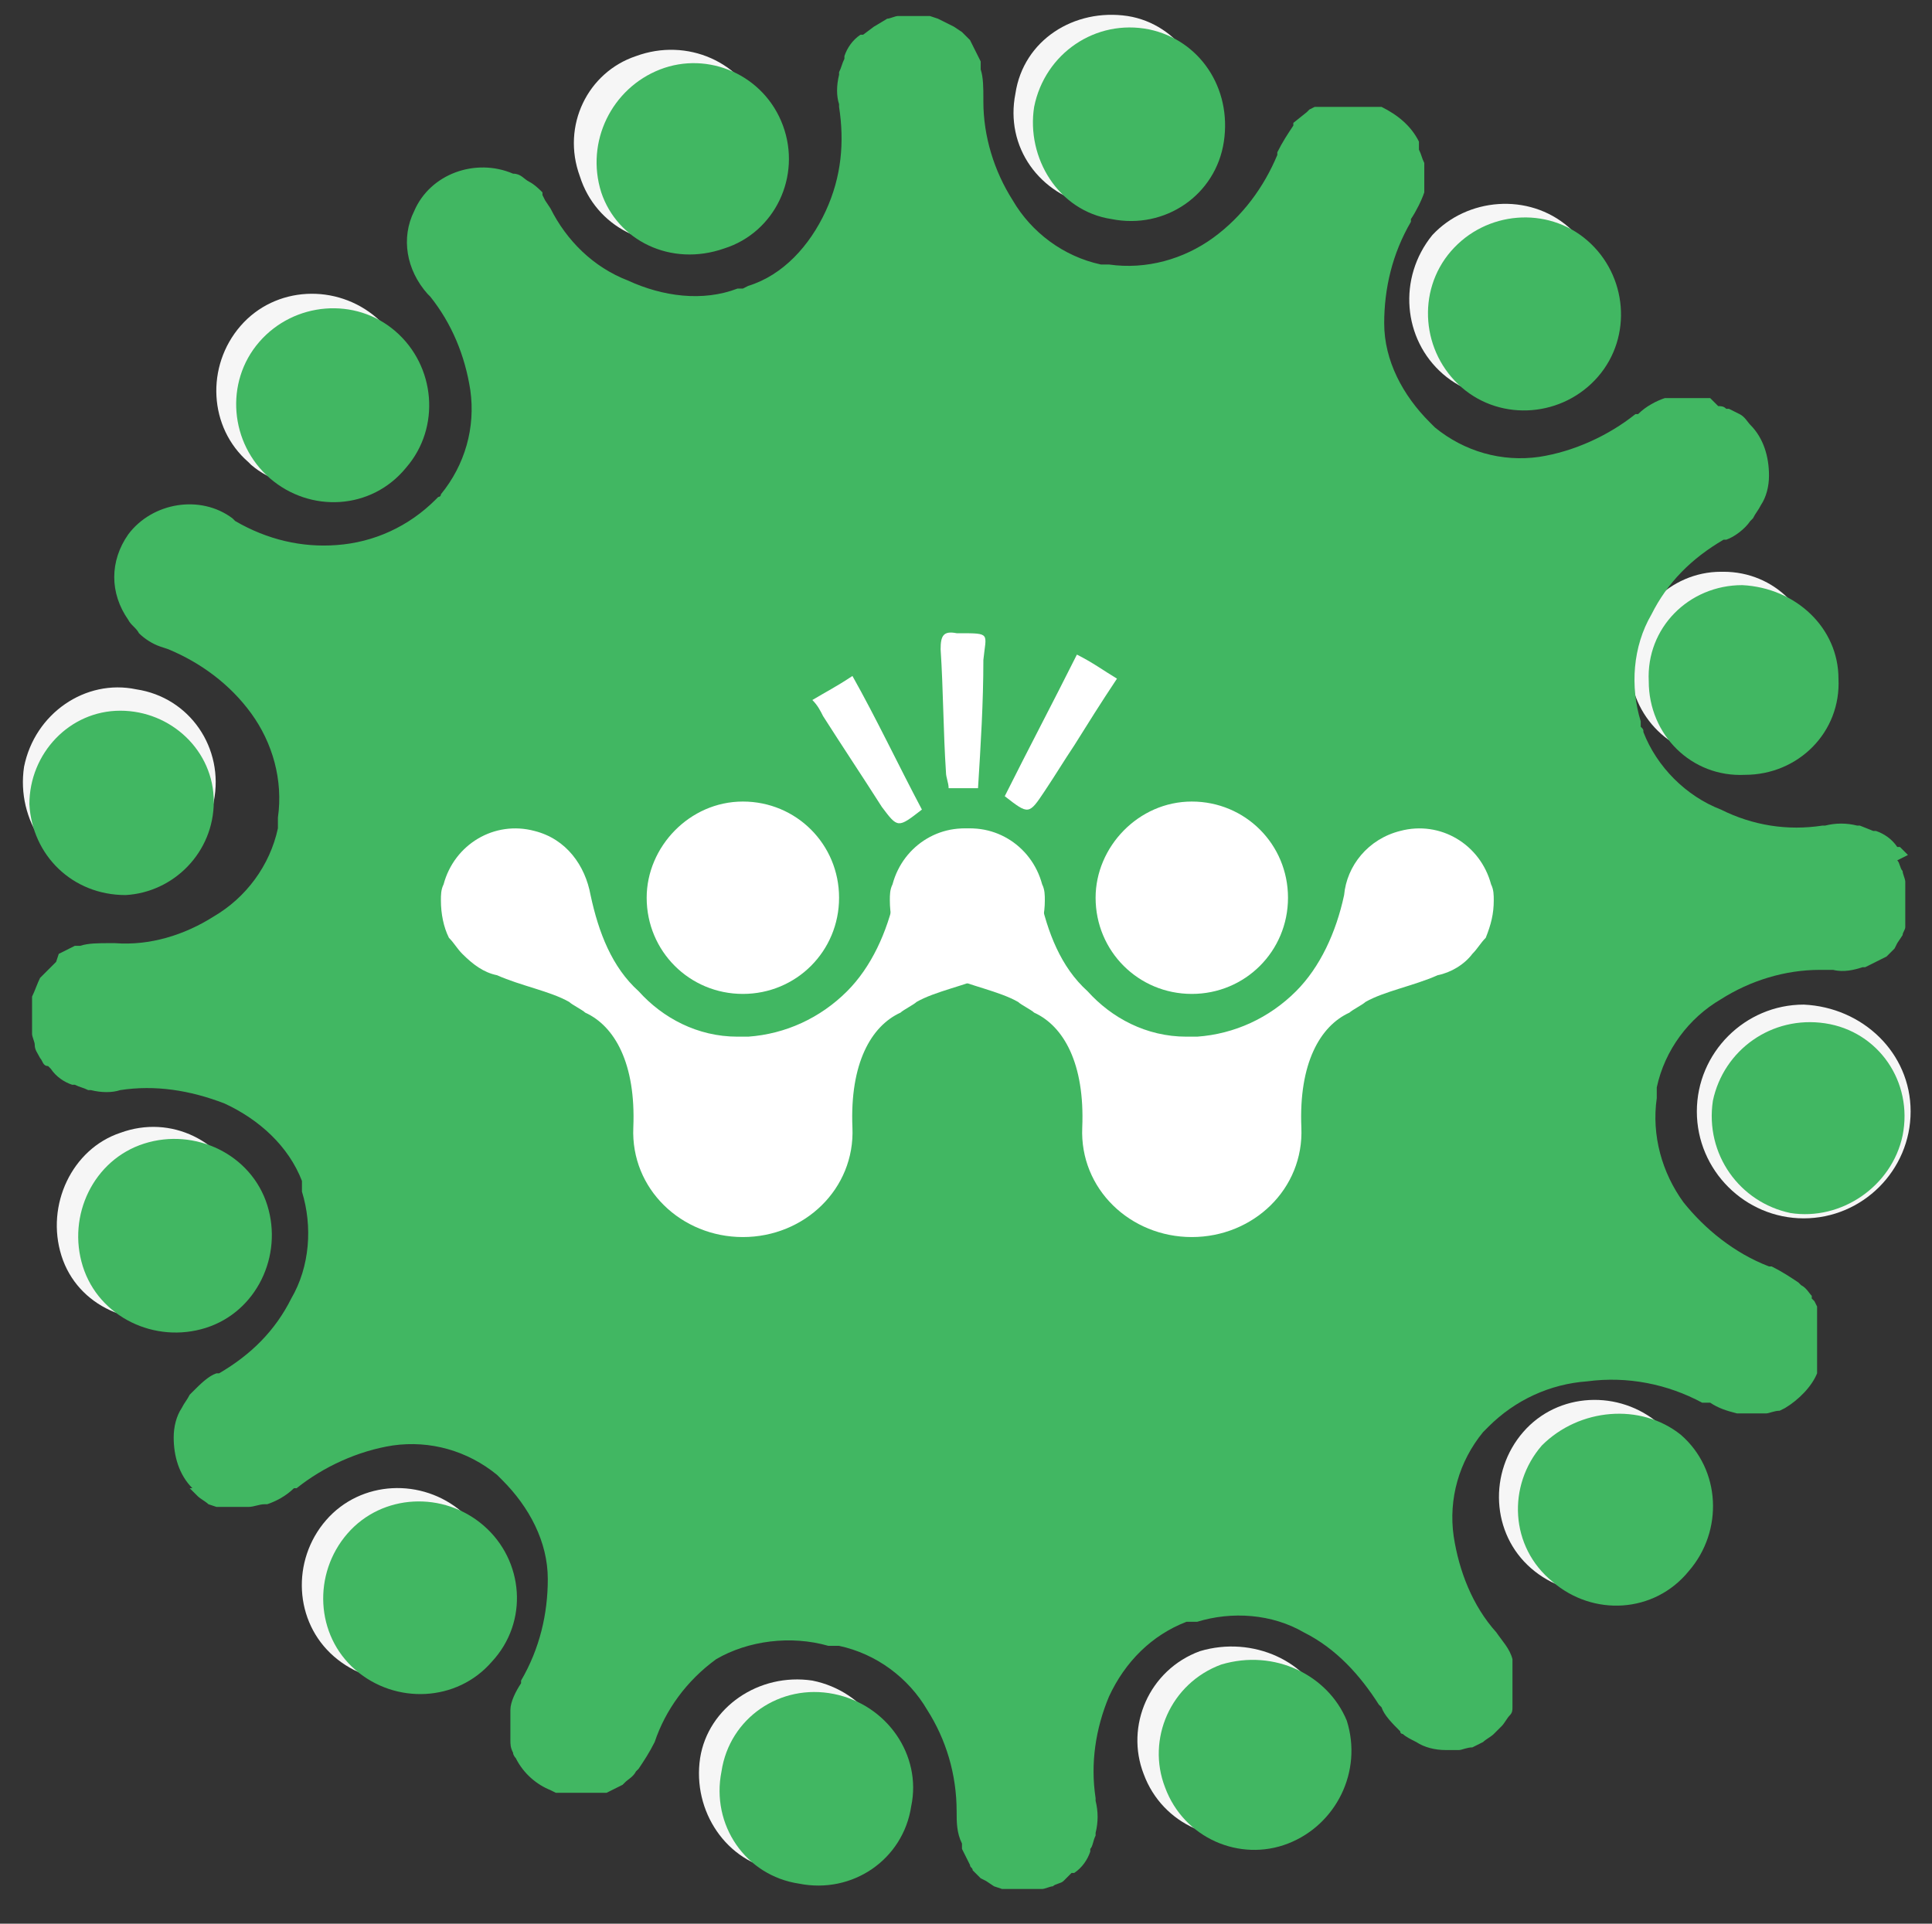
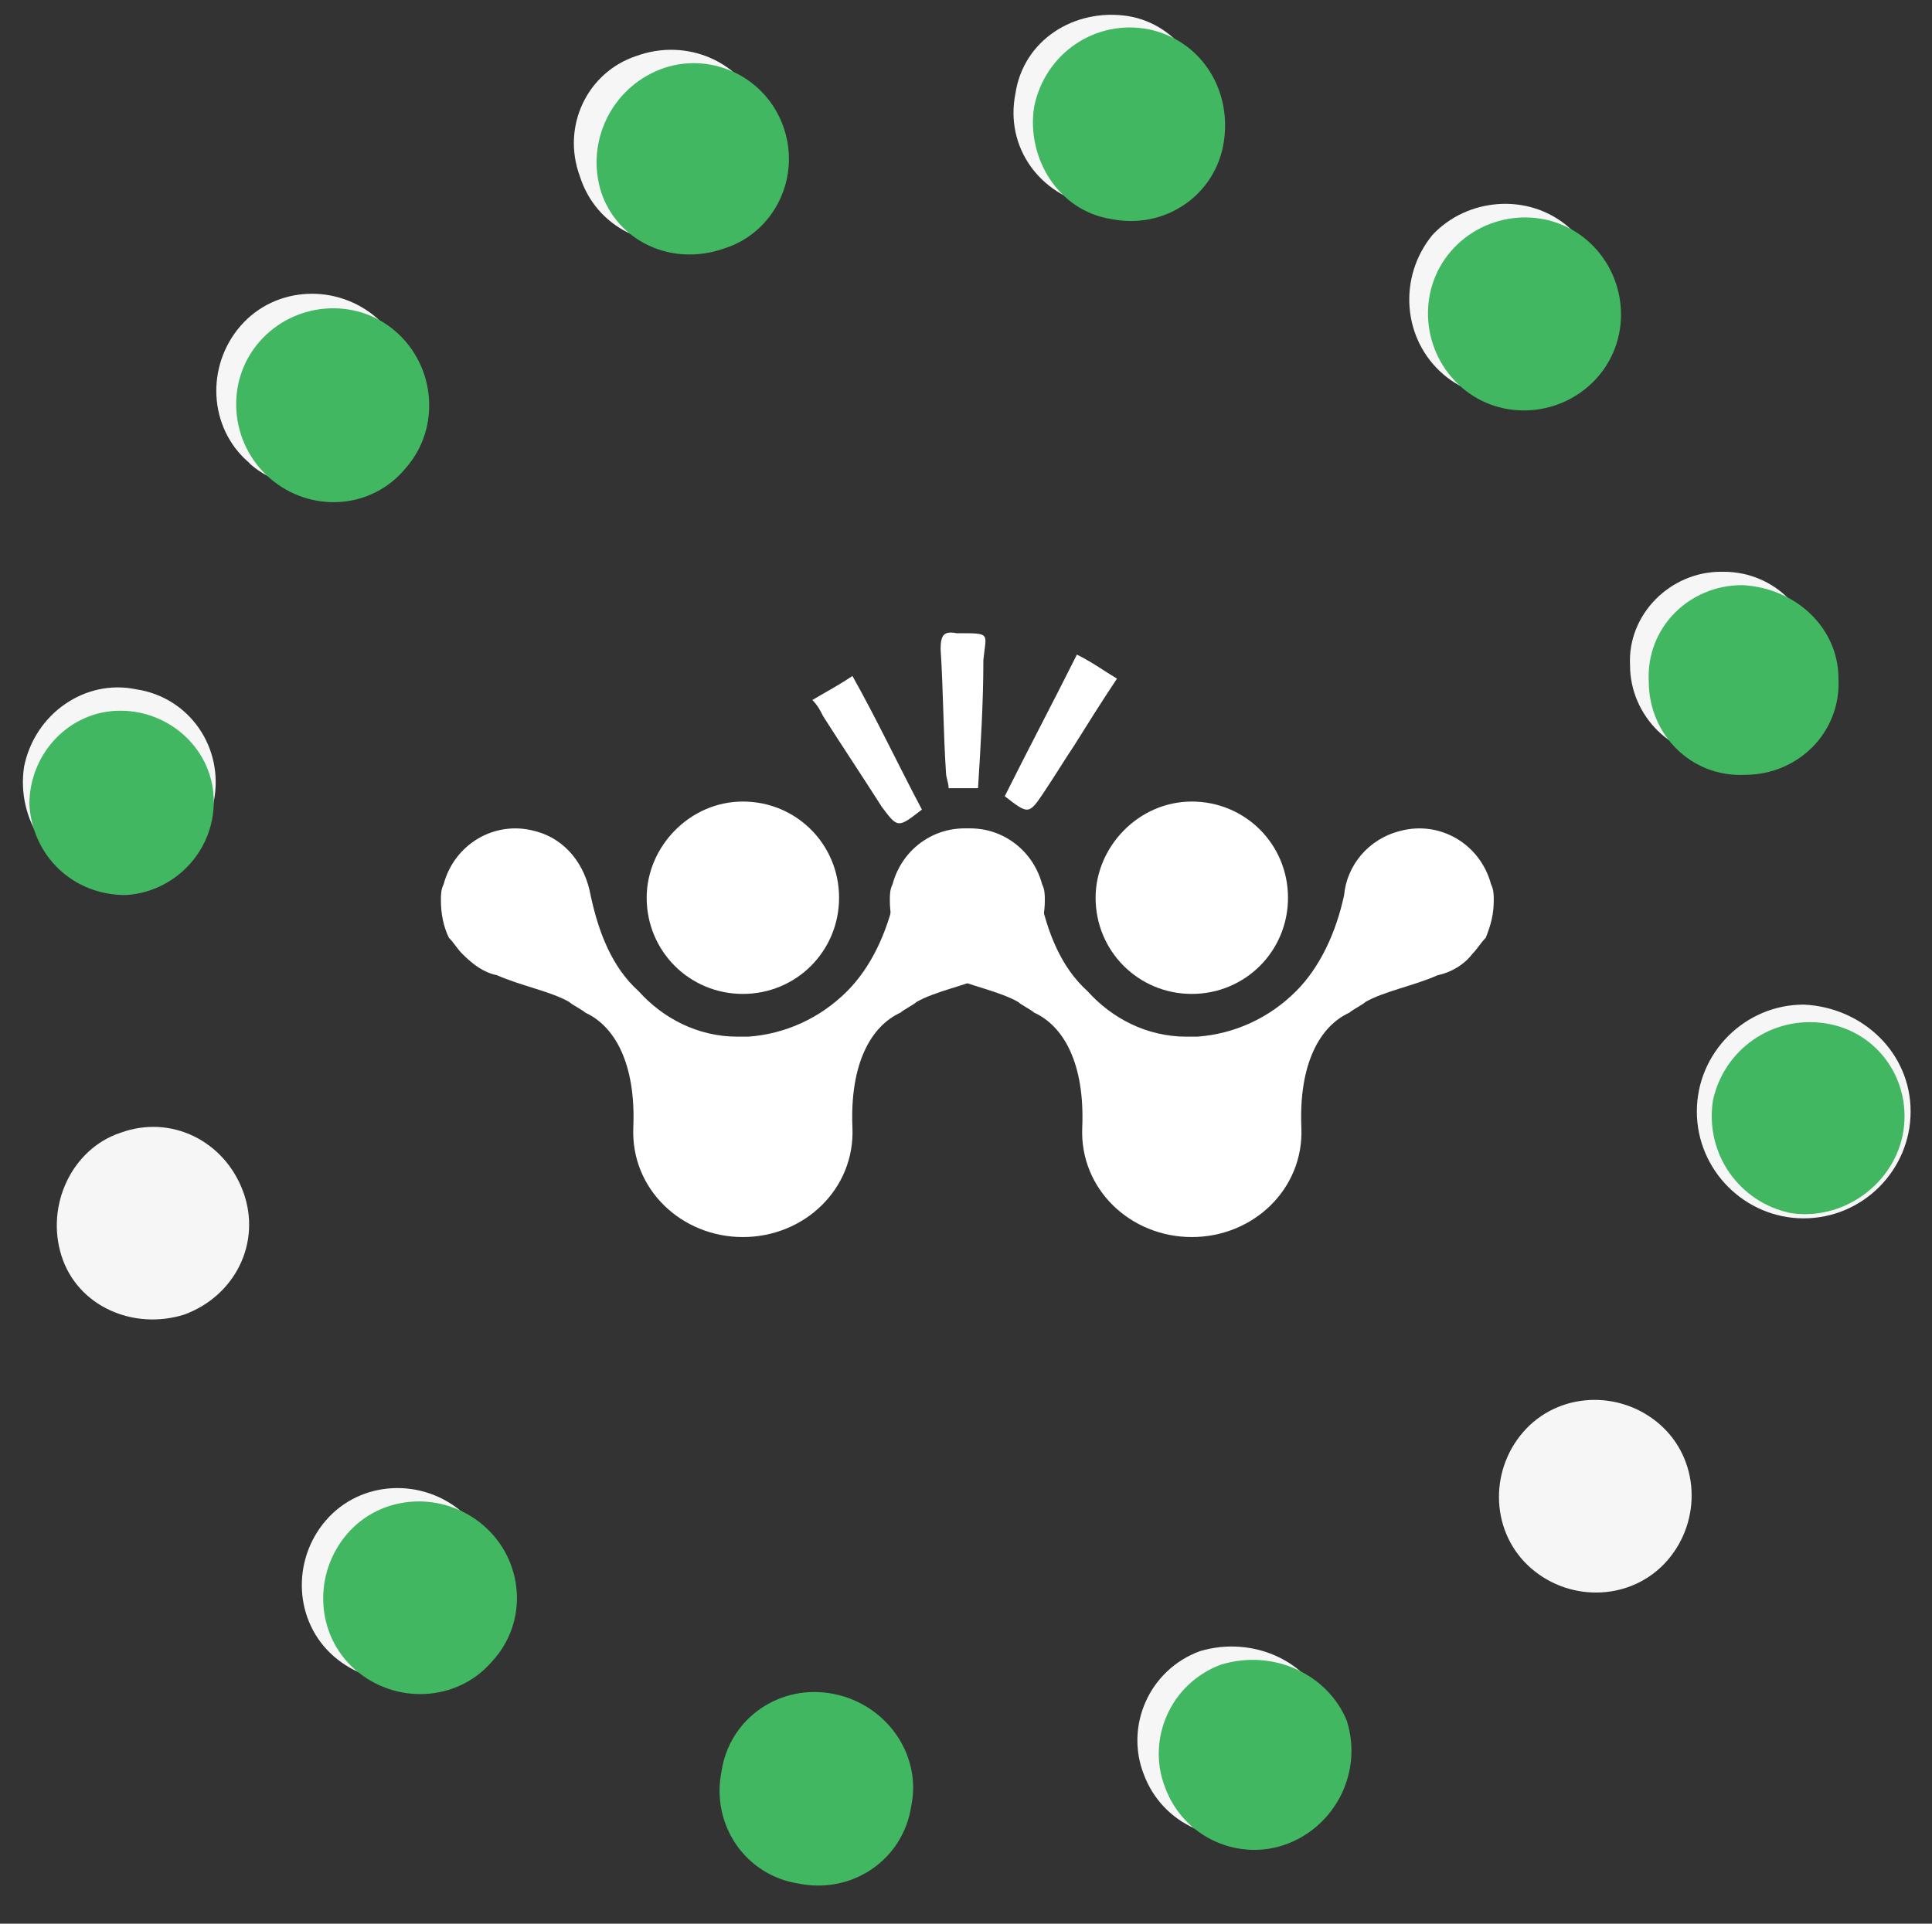
<svg xmlns="http://www.w3.org/2000/svg" version="1.1" id="Layer_1" x="0px" y="0px" viewBox="0 0 72.3 72" style="enable-background:new 0 0 72.3 72;" xml:space="preserve">
  <rect x="0" y="0" width="72.3" height="72" fill="#333333" stroke="none" />
  <style type="text/css"> .st0{fill:#F6F6F6;} .st1{fill:#41B762;} .st2{fill:#FFFFFF;} </style>
  <g>
    <g>
      <path class="st0" d="M14.4,17c1.3-1.5,1.2-3.8-0.3-5.1s-3.8-1.2-5.1,0.3c-1.3,1.5-1.2,3.8,0.3,5.1l0,0l0.1,0.1l0,0 C10.8,18.6,13.1,18.4,14.4,17" />
      <path class="st0" d="M26.4,8.8c1.9-0.7,2.8-2.8,2.1-4.6c-0.7-1.9-2.8-2.8-4.7-2.1C22,2.7,21,4.7,21.7,6.6l0,0 c0.6,1.9,2.6,2.9,4.5,2.3h0L26.4,8.8" />
      <path class="st0" d="M3.8,32.9c2,0.4,3.9-0.9,4.2-2.9c0.4-2-0.9-3.9-2.9-4.2c-1.9-0.4-3.8,0.9-4.2,2.9C0.6,30.7,1.9,32.6,3.8,32.9 C3.8,32.9,3.8,32.9,3.8,32.9L3.8,32.9" />
      <path class="st0" d="M6.9,49.2c1.9-0.7,2.9-2.7,2.2-4.6c-0.7-1.9-2.7-2.9-4.6-2.2C2.7,43,1.7,45.1,2.3,47 C2.9,48.9,5,49.8,6.9,49.2L6.9,49.2l0.1,0" />
      <path class="st0" d="M17.3,56.6c-1.5-1.3-3.8-1.2-5.1,0.3c-1.3,1.5-1.2,3.8,0.3,5.1s3.8,1.2,5.1-0.3l0,0 C19,60.2,18.8,58,17.3,56.6L17.3,56.6" />
-       <path class="st0" d="M30.4,62.9c-2-0.3-3.9,1-4.2,2.9c-0.3,2,1,3.9,2.9,4.2c1.9,0.3,3.8-0.9,4.2-2.9l0,0 C33.7,65.2,32.4,63.3,30.4,62.9" />
      <path class="st0" d="M44.9,61.8c-1.9,0.7-2.8,2.8-2.1,4.6c0.7,1.9,2.8,2.8,4.6,2.1c1.8-0.7,2.8-2.7,2.2-4.6l0,0 C49,62.2,46.9,61.2,44.9,61.8" />
      <path class="st0" d="M57,53.6c-1.3,1.5-1.2,3.8,0.3,5.1c1.5,1.3,3.8,1.2,5.1-0.3c1.3-1.5,1.2-3.8-0.3-5.1l0,0l0,0 C60.6,52,58.3,52.1,57,53.6L57,53.6" />
      <path class="st0" d="M67.5,37.6c-2.2,0-4,1.8-4,4c0,2.2,1.8,4,4,4c2.2,0,4-1.8,4-4C71.5,39.4,69.7,37.7,67.5,37.6L67.5,37.6" />
      <path class="st0" d="M64.4,21.4c-1.9,0-3.5,1.6-3.4,3.5c0,1.9,1.6,3.5,3.5,3.4c1.9,0,3.5-1.6,3.4-3.5c0-1.9-1.5-3.4-3.4-3.4H64.4" />
      <path class="st0" d="M54,14c1.5,1.3,3.8,1.1,5.1-0.4c1.3-1.5,1.1-3.8-0.4-5.1c-1.5-1.3-3.8-1.1-5.1,0.3l0,0 C52.3,10.4,52.5,12.7,54,14" />
      <path class="st0" d="M40.9,7.7c2,0.3,3.9-1,4.2-2.9c0.3-2-1-3.9-2.9-4.2c-2-0.3-3.9,0.9-4.2,2.9l0,0C37.6,5.5,38.9,7.3,40.9,7.7" />
      <path class="st1" d="M15.2,17.5c1.3-1.5,1.1-3.8-0.4-5.1s-3.8-1.1-5.1,0.4c-1.3,1.5-1.1,3.8,0.4,5.1l0,0 C11.6,19.2,13.9,19.1,15.2,17.5L15.2,17.5" />
      <path class="st1" d="M27.1,9.3C29,8.7,30,6.6,29.3,4.7c-0.7-1.9-2.8-2.8-4.6-2.1c-1.8,0.7-2.8,2.7-2.2,4.6l0,0 C23.1,9,25.1,10,27.1,9.3L27.1,9.3L27.1,9.3" />
      <path class="st1" d="M4.7,33.5C6.5,33.4,8,31.9,8,30c0-1.9-1.6-3.4-3.5-3.4c-1.9,0-3.4,1.6-3.4,3.5C1.2,32,2.7,33.5,4.7,33.5 L4.7,33.5" />
-       <path class="st1" d="M7.7,49.7c1.9-0.6,2.9-2.7,2.3-4.6c-0.6-1.9-2.7-2.9-4.6-2.3c-1.9,0.6-2.9,2.7-2.3,4.6l0,0 C3.7,49.3,5.8,50.3,7.7,49.7C7.7,49.7,7.7,49.7,7.7,49.7" />
      <path class="st1" d="M18.1,57.1c-1.5-1.3-3.8-1.2-5.1,0.3s-1.2,3.8,0.3,5.1c1.5,1.3,3.8,1.2,5.1-0.3l0,0 C19.8,60.7,19.6,58.4,18.1,57.1" />
      <path class="st1" d="M31.2,63.4c-2-0.4-3.9,0.9-4.2,2.9c-0.4,2,0.9,3.9,2.9,4.2c2,0.4,3.9-0.9,4.2-2.9l0,0 C34.5,65.7,33.2,63.8,31.2,63.4L31.2,63.4" />
      <path class="st1" d="M45.7,62.3c-1.9,0.7-2.8,2.8-2.1,4.6c0.7,1.9,2.8,2.8,4.6,2.1c1.8-0.7,2.8-2.7,2.2-4.6l0,0 C49.7,62.7,47.7,61.7,45.7,62.3L45.7,62.3" />
-       <path class="st1" d="M57.7,54.1c-1.3,1.5-1.2,3.8,0.4,5.1c1.5,1.3,3.8,1.2,5.1-0.4c1.3-1.5,1.2-3.8-0.3-5.1l0,0 C61.4,52.5,59.1,52.7,57.7,54.1" />
      <path class="st1" d="M68.3,38.3c-2-0.3-3.8,1-4.2,2.9c-0.3,2,1,3.8,2.9,4.2c1.9,0.3,3.8-1,4.2-2.9C71.6,40.5,70.3,38.6,68.3,38.3 C68.3,38.3,68.3,38.3,68.3,38.3L68.3,38.3" />
      <path class="st1" d="M65.2,21.9c-2,0-3.6,1.6-3.5,3.6c0,2,1.6,3.6,3.6,3.5c2,0,3.6-1.6,3.5-3.6C68.8,23.5,67.2,22,65.2,21.9 L65.2,21.9" />
-       <path class="st1" d="M71.4,32L71.4,32l-0.3-0.3h-0.1c-0.2-0.3-0.5-0.5-0.8-0.6h-0.1l-0.5-0.2h-0.1c-0.4-0.1-0.8-0.1-1.2,0h-0.1 c-1.3,0.2-2.6,0-3.8-0.6c-1.3-0.5-2.4-1.6-2.9-2.9c0-0.1,0-0.1-0.1-0.2V27c-0.4-1.3-0.3-2.8,0.4-4c0.6-1.2,1.5-2.1,2.7-2.8h0.1 c0.3-0.1,0.7-0.4,0.9-0.7l0.1-0.1c0.1-0.2,0.2-0.3,0.3-0.5l0,0c0.2-0.3,0.3-0.7,0.3-1.1l0,0c0-0.7-0.2-1.4-0.7-1.9l0,0 c-0.1-0.1-0.2-0.3-0.4-0.4l0,0l-0.4-0.2h-0.1c-0.1-0.1-0.2-0.1-0.3-0.1L64,14.9h-1c-0.2,0-0.4,0-0.6,0h-0.1 c-0.3,0.1-0.7,0.3-1,0.6h-0.1c-1,0.8-2.3,1.4-3.6,1.6c-1.4,0.2-2.8-0.2-3.9-1.1l-0.1-0.1l-0.1-0.1c-1-1-1.7-2.3-1.7-3.7 c0-1.3,0.3-2.6,1-3.8c0,0,0-0.1,0-0.1c0.2-0.3,0.4-0.7,0.5-1c0-0.1,0-0.1,0-0.2c0-0.2,0-0.4,0-0.6l0,0c0-0.1,0-0.2,0-0.3l0,0 c-0.1-0.2-0.1-0.3-0.2-0.5l0,0c0-0.1,0-0.2,0-0.3l0,0c-0.3-0.6-0.8-1-1.4-1.3h-2.3L49.2,4L49,4.1l-0.1,0.1l-0.5,0.4v0.1 c-0.2,0.3-0.4,0.6-0.6,1v0.1c-0.5,1.2-1.3,2.3-2.4,3.1c-1.1,0.8-2.5,1.2-3.9,1h-0.3c-1.4-0.3-2.6-1.2-3.3-2.4 c-0.7-1.1-1.1-2.4-1.1-3.7V3.7c0-0.4,0-0.8-0.1-1.1V2.3c-0.1-0.2-0.2-0.4-0.3-0.6l0,0l-0.1-0.2l0,0l-0.3-0.3l0,0L35.7,1l0,0 l-0.6-0.3l-0.3-0.1h-1.2c-0.1,0-0.3,0.1-0.4,0.1l0,0L32.7,1l0,0l-0.4,0.3h-0.1c-0.3,0.2-0.5,0.5-0.6,0.8v0.1 c-0.1,0.2-0.1,0.3-0.2,0.5v0.1c-0.1,0.4-0.1,0.8,0,1.1v0.1c0.2,1.3,0.1,2.6-0.5,3.9c-0.6,1.3-1.6,2.4-2.9,2.8l-0.2,0.1h-0.2 c-1.3,0.5-2.8,0.3-4.1-0.3C22.2,10,21.2,9,20.6,7.8l0,0l-0.2-0.3l-0.1-0.2c0,0,0-0.1,0-0.1c-0.1-0.1-0.3-0.3-0.5-0.4 c-0.2-0.1-0.3-0.3-0.6-0.3c-1.4-0.6-3.1,0-3.7,1.4c-0.5,1-0.3,2.2,0.5,3.1l0.1,0.1c0.8,1,1.3,2.2,1.5,3.5c0.2,1.4-0.2,2.8-1.1,3.9 c0,0.1-0.1,0.1-0.1,0.1l0,0l-0.1,0.1c-1,1-2.3,1.6-3.7,1.7c-1.3,0.1-2.6-0.2-3.8-0.9l-0.1-0.1c-1.2-0.9-3-0.6-3.9,0.6l0,0 c-0.7,1-0.7,2.2,0,3.2c0.1,0.2,0.3,0.3,0.4,0.5c0.2,0.2,0.5,0.4,0.8,0.5l0.3,0.1l0,0c1.2,0.5,2.3,1.3,3.1,2.4 c0.8,1.1,1.2,2.5,1,3.9v0.4c-0.3,1.4-1.2,2.6-2.4,3.3c-1.1,0.7-2.4,1.1-3.7,1H4.1c-0.4,0-0.8,0-1.1,0.1H2.8 c-0.2,0.1-0.4,0.2-0.6,0.3l0,0L2.1,36l0,0c-0.1,0.1-0.2,0.2-0.3,0.3l0,0l-0.3,0.3l0,0c-0.1,0.2-0.2,0.5-0.3,0.7v0.9 c0,0.1,0,0.3,0,0.4v0.1c0,0.1,0.1,0.3,0.1,0.4l0,0c0,0.2,0.1,0.3,0.2,0.5l0,0c0.1,0.1,0.1,0.3,0.3,0.3l0.1,0.1 c0.2,0.3,0.5,0.5,0.8,0.6h0.1c0.2,0.1,0.3,0.1,0.5,0.2h0.1c0.4,0.1,0.8,0.1,1.1,0l0,0c1.3-0.2,2.6,0,3.9,0.5 c1.3,0.6,2.4,1.6,2.9,2.9v0.2c0,0.1,0,0.1,0,0.2c0.4,1.3,0.3,2.8-0.4,4c-0.6,1.2-1.5,2.1-2.7,2.8H8.1c-0.3,0.1-0.6,0.4-0.9,0.7 l-0.1,0.1c-0.1,0.2-0.2,0.3-0.3,0.5l0,0c-0.2,0.3-0.3,0.7-0.3,1.1l0,0c0,0.7,0.2,1.4,0.7,1.9H7.1c0.1,0.1,0.2,0.2,0.3,0.3l0,0 c0.1,0.1,0.3,0.2,0.4,0.3l0,0l0.3,0.1h1.2c0.2,0,0.4-0.1,0.6-0.1h0.1c0.3-0.1,0.7-0.3,1-0.6h0.1c1-0.8,2.3-1.4,3.6-1.6 c1.4-0.2,2.8,0.2,3.9,1.1l0.1,0.1l0.1,0.1c1,1,1.7,2.3,1.7,3.7c0,1.3-0.3,2.6-1,3.8v0.1c-0.2,0.3-0.4,0.7-0.4,1c0,0.1,0,0.1,0,0.2 c0,0.2,0,0.4,0,0.6l0,0c0,0.1,0,0.2,0,0.3l0,0c0,0.2,0,0.3,0.1,0.5l0,0c0,0.1,0.1,0.2,0.1,0.2l0,0c0.3,0.6,0.8,1,1.3,1.2l0,0 l0.2,0.1h1.9l0.2-0.1l0.2-0.1l0.2-0.1l0.1-0.1c0.1-0.1,0.3-0.2,0.4-0.4l0.1-0.1c0.2-0.3,0.4-0.6,0.6-1v0c0.4-1.2,1.2-2.3,2.3-3.1 c1.2-0.7,2.8-0.9,4.2-0.5h0.4c1.4,0.3,2.6,1.2,3.3,2.4c0.7,1.1,1.1,2.4,1.1,3.8l0,0c0,0.4,0,0.8,0.2,1.2v0.2 c0.1,0.2,0.2,0.4,0.3,0.6l0,0c0,0.1,0.1,0.1,0.1,0.2l0,0c0.1,0.1,0.2,0.2,0.3,0.3l0,0l0.2,0.1l0,0l0.3,0.2l0.3,0.1H39 c0.1,0,0.3-0.1,0.4-0.1l0,0c0.1-0.1,0.3-0.1,0.4-0.2l0,0c0.1-0.1,0.2-0.2,0.3-0.3h0.1c0.3-0.2,0.5-0.5,0.6-0.8v-0.1 c0.1-0.1,0.1-0.3,0.2-0.5v-0.1c0.1-0.4,0.1-0.8,0-1.2c0,0,0-0.1,0-0.1c-0.2-1.3,0-2.6,0.5-3.8c0.6-1.3,1.6-2.3,2.9-2.8h0.4 c1.3-0.4,2.8-0.3,4,0.4c1.2,0.6,2.1,1.6,2.8,2.7l0.1,0.1c0.1,0.3,0.4,0.6,0.7,0.9c0,0.1,0.1,0.1,0.1,0.1c0.1,0.1,0.3,0.2,0.5,0.3 l0,0c0.3,0.2,0.7,0.3,1.1,0.3h0.5c0.1,0,0.3-0.1,0.5-0.1l0,0l0.4-0.2l0,0c0.1-0.1,0.3-0.2,0.4-0.3l0,0l0.3-0.3l0,0 c0.1-0.1,0.2-0.3,0.3-0.4l0,0c0.1-0.1,0.1-0.2,0.1-0.3v-1.5l0,0v-0.3c-0.1-0.4-0.4-0.7-0.6-1l0,0c-0.9-1-1.4-2.3-1.6-3.6 c-0.2-1.4,0.2-2.8,1.1-3.9l0.1-0.1l0.1-0.1c1-1,2.3-1.6,3.7-1.7c1.5-0.2,3,0.1,4.3,0.8H64c0.3,0.2,0.6,0.3,1,0.4h0.2 c0.2,0,0.4,0,0.6,0h0.3c0.1,0,0.3-0.1,0.5-0.1l0,0l0.2-0.1l0,0c0.5-0.3,1-0.8,1.2-1.3l0,0v-0.4c0-0.1,0-0.1,0-0.1v-0.1 c0-0.1,0-0.1,0-0.2v-0.6c0-0.1,0-0.2,0-0.3v-0.4L68,48.9l-0.1-0.2l-0.1-0.1v-0.1c-0.1-0.1-0.2-0.3-0.4-0.4l-0.1-0.1 c-0.3-0.2-0.6-0.4-1-0.6h-0.1C64.9,46.9,63.8,46,63,45c-0.8-1.1-1.2-2.5-1-3.9c0-0.1,0-0.1,0-0.2c0-0.1,0-0.1,0-0.2 c0.3-1.4,1.2-2.6,2.4-3.3c1.1-0.7,2.4-1.1,3.7-1.1h0.5c0.4,0.1,0.8,0,1.1-0.1h0.1c0.2-0.1,0.4-0.2,0.6-0.3l0,0l0.2-0.1l0,0 c0.1-0.1,0.2-0.2,0.3-0.3l0,0l0.1-0.2l0,0l0.2-0.3c0-0.1,0.1-0.2,0.1-0.3v-0.2c0-0.1,0-0.3,0-0.4v-0.1c0-0.1,0-0.3,0-0.4V33 c0-0.1-0.1-0.3-0.1-0.4l0,0c-0.1-0.1-0.1-0.3-0.2-0.4" />
      <path class="st1" d="M54.7,14.5c1.5,1.3,3.8,1.1,5.1-0.4c1.3-1.5,1.1-3.8-0.4-5.1c-1.5-1.3-3.8-1.1-5.1,0.4l0,0 C53,10.9,53.2,13.2,54.7,14.5L54.7,14.5L54.7,14.5" />
      <path class="st1" d="M41.6,8.2c2,0.4,3.9-0.9,4.2-2.9S44.9,1.5,43,1.1C41,0.7,39.1,2,38.7,4l0,0C38.4,5.9,39.6,7.9,41.6,8.2" />
    </g>
    <g>
      <g>
        <path class="st2" d="M40.3,24.5c0.6,0.3,1,0.6,1.5,0.9c-0.6,0.9-1.1,1.7-1.6,2.5c-0.4,0.6-0.7,1.1-1.1,1.7 c-0.6,0.9-0.6,0.9-1.5,0.2C38.5,28,39.4,26.3,40.3,24.5z" />
        <path class="st2" d="M34.5,30.3C33.6,31,33.6,31,33,30.2c-0.7-1.1-1.5-2.3-2.2-3.4c-0.1-0.2-0.2-0.4-0.4-0.6 c0.5-0.3,0.9-0.5,1.5-0.9C32.8,26.9,33.6,28.6,34.5,30.3z" />
        <path class="st2" d="M36.6,29.5c-0.4,0-0.7,0-1.1,0c0-0.2-0.1-0.4-0.1-0.6c-0.1-1.5-0.1-3.1-0.2-4.6c0-0.5,0.1-0.7,0.6-0.6 c0,0,0.1,0,0.1,0c1.2,0,1,0,0.9,1C36.8,26.3,36.7,27.9,36.6,29.5z" />
      </g>
      <g>
        <path class="st2" d="M27.8,30C27.8,30,27.8,30,27.8,30L27.8,30C27.8,30,27.8,30,27.8,30c2,0,3.6,1.6,3.6,3.6c0,2-1.6,3.6-3.6,3.6 c0,0,0,0,0,0h0c0,0,0,0,0,0c-2,0-3.6-1.6-3.6-3.6C24.2,31.7,25.8,30,27.8,30z" />
        <path class="st2" d="M38.3,35.7c-0.3,0.4-0.8,0.7-1.3,0.8c-0.9,0.4-2,0.6-2.7,1c-0.1,0.1-0.5,0.3-0.6,0.4 c-1.1,0.5-1.9,1.9-1.8,4.3c0.1,2.3-1.8,4.1-4.1,4.1c0,0,0,0,0,0h0c0,0,0,0,0,0c-2.3,0-4.2-1.8-4.1-4.1c0.1-2.4-0.7-3.8-1.8-4.3 c-0.1-0.1-0.5-0.3-0.6-0.4c-0.7-0.4-1.8-0.6-2.7-1c-0.5-0.1-0.9-0.4-1.3-0.8c-0.2-0.2-0.3-0.4-0.5-0.6c-0.2-0.4-0.3-0.9-0.3-1.4 c0-0.2,0-0.4,0.1-0.6c0.4-1.5,1.9-2.4,3.4-2c1.2,0.3,1.9,1.3,2.1,2.4c0.3,1.4,0.8,2.7,1.8,3.6c0.9,1,2.2,1.7,3.7,1.7 c0.1,0,0.1,0,0.2,0c0.1,0,0.1,0,0.2,0c1.4-0.1,2.7-0.7,3.7-1.7c0.9-0.9,1.5-2.2,1.8-3.6c0.1-1.1,0.9-2.1,2.1-2.4 c1.5-0.4,3,0.5,3.4,2c0.1,0.2,0.1,0.4,0.1,0.6c0,0.5-0.1,0.9-0.3,1.4C38.6,35.3,38.4,35.5,38.3,35.7z" />
      </g>
      <g>
        <path class="st2" d="M44.6,30C44.6,30,44.6,30,44.6,30L44.6,30C44.6,30,44.6,30,44.6,30c2,0,3.6,1.6,3.6,3.6c0,2-1.6,3.6-3.6,3.6 c0,0,0,0,0,0h0c0,0,0,0,0,0c-2,0-3.6-1.6-3.6-3.6C41,31.7,42.6,30,44.6,30z" />
        <path class="st2" d="M55.1,35.7c-0.3,0.4-0.8,0.7-1.3,0.8c-0.9,0.4-2,0.6-2.7,1c-0.1,0.1-0.5,0.3-0.6,0.4 c-1.1,0.5-1.9,1.9-1.8,4.3c0.1,2.3-1.8,4.1-4.1,4.1c0,0,0,0,0,0h0c0,0,0,0,0,0c-2.3,0-4.2-1.8-4.1-4.1c0.1-2.4-0.7-3.8-1.8-4.3 c-0.1-0.1-0.5-0.3-0.6-0.4c-0.7-0.4-1.8-0.6-2.7-1c-0.5-0.1-0.9-0.4-1.3-0.8c-0.2-0.2-0.3-0.4-0.5-0.6c-0.2-0.4-0.3-0.9-0.3-1.4 c0-0.2,0-0.4,0.1-0.6c0.4-1.5,1.9-2.4,3.4-2c1.2,0.3,1.9,1.3,2.1,2.4c0.3,1.4,0.8,2.7,1.8,3.6c0.9,1,2.2,1.7,3.7,1.7 c0.1,0,0.1,0,0.2,0c0.1,0,0.1,0,0.2,0c1.4-0.1,2.7-0.7,3.7-1.7c0.9-0.9,1.5-2.2,1.8-3.6c0.1-1.1,0.9-2.1,2.1-2.4 c1.5-0.4,3,0.5,3.4,2c0.1,0.2,0.1,0.4,0.1,0.6c0,0.5-0.1,0.9-0.3,1.4C55.4,35.3,55.3,35.5,55.1,35.7z" />
      </g>
    </g>
  </g>
</svg>